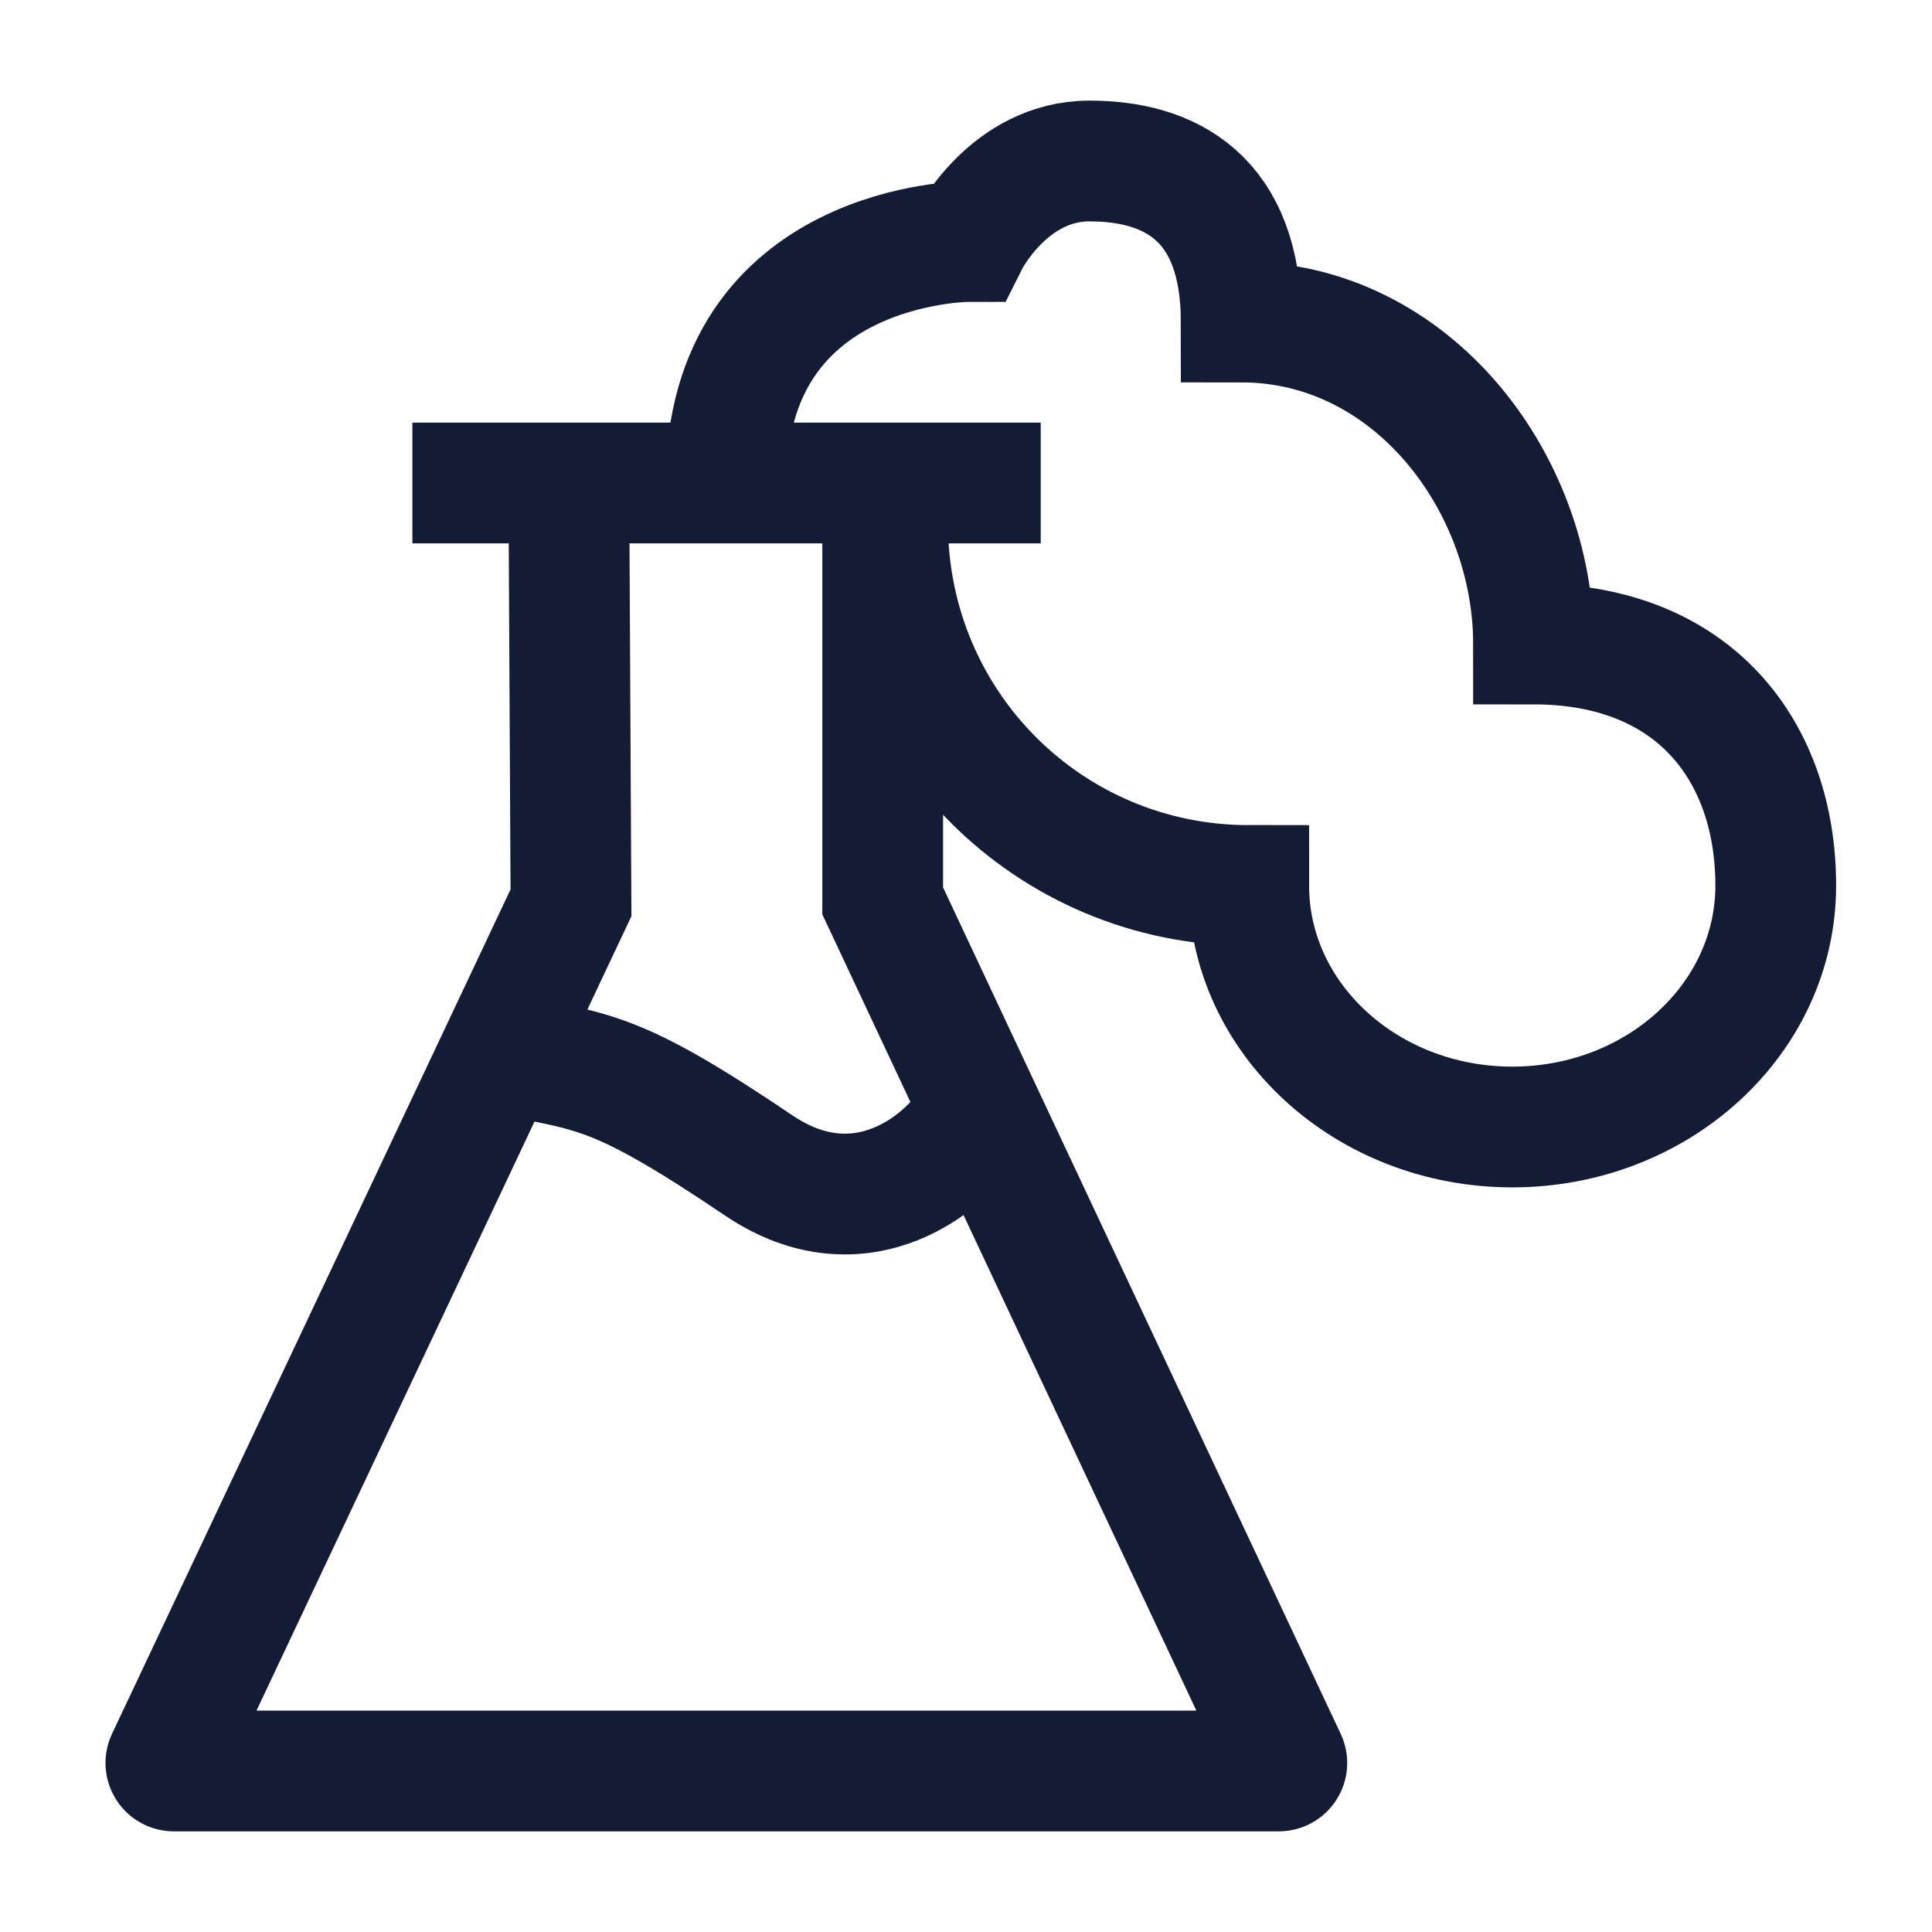
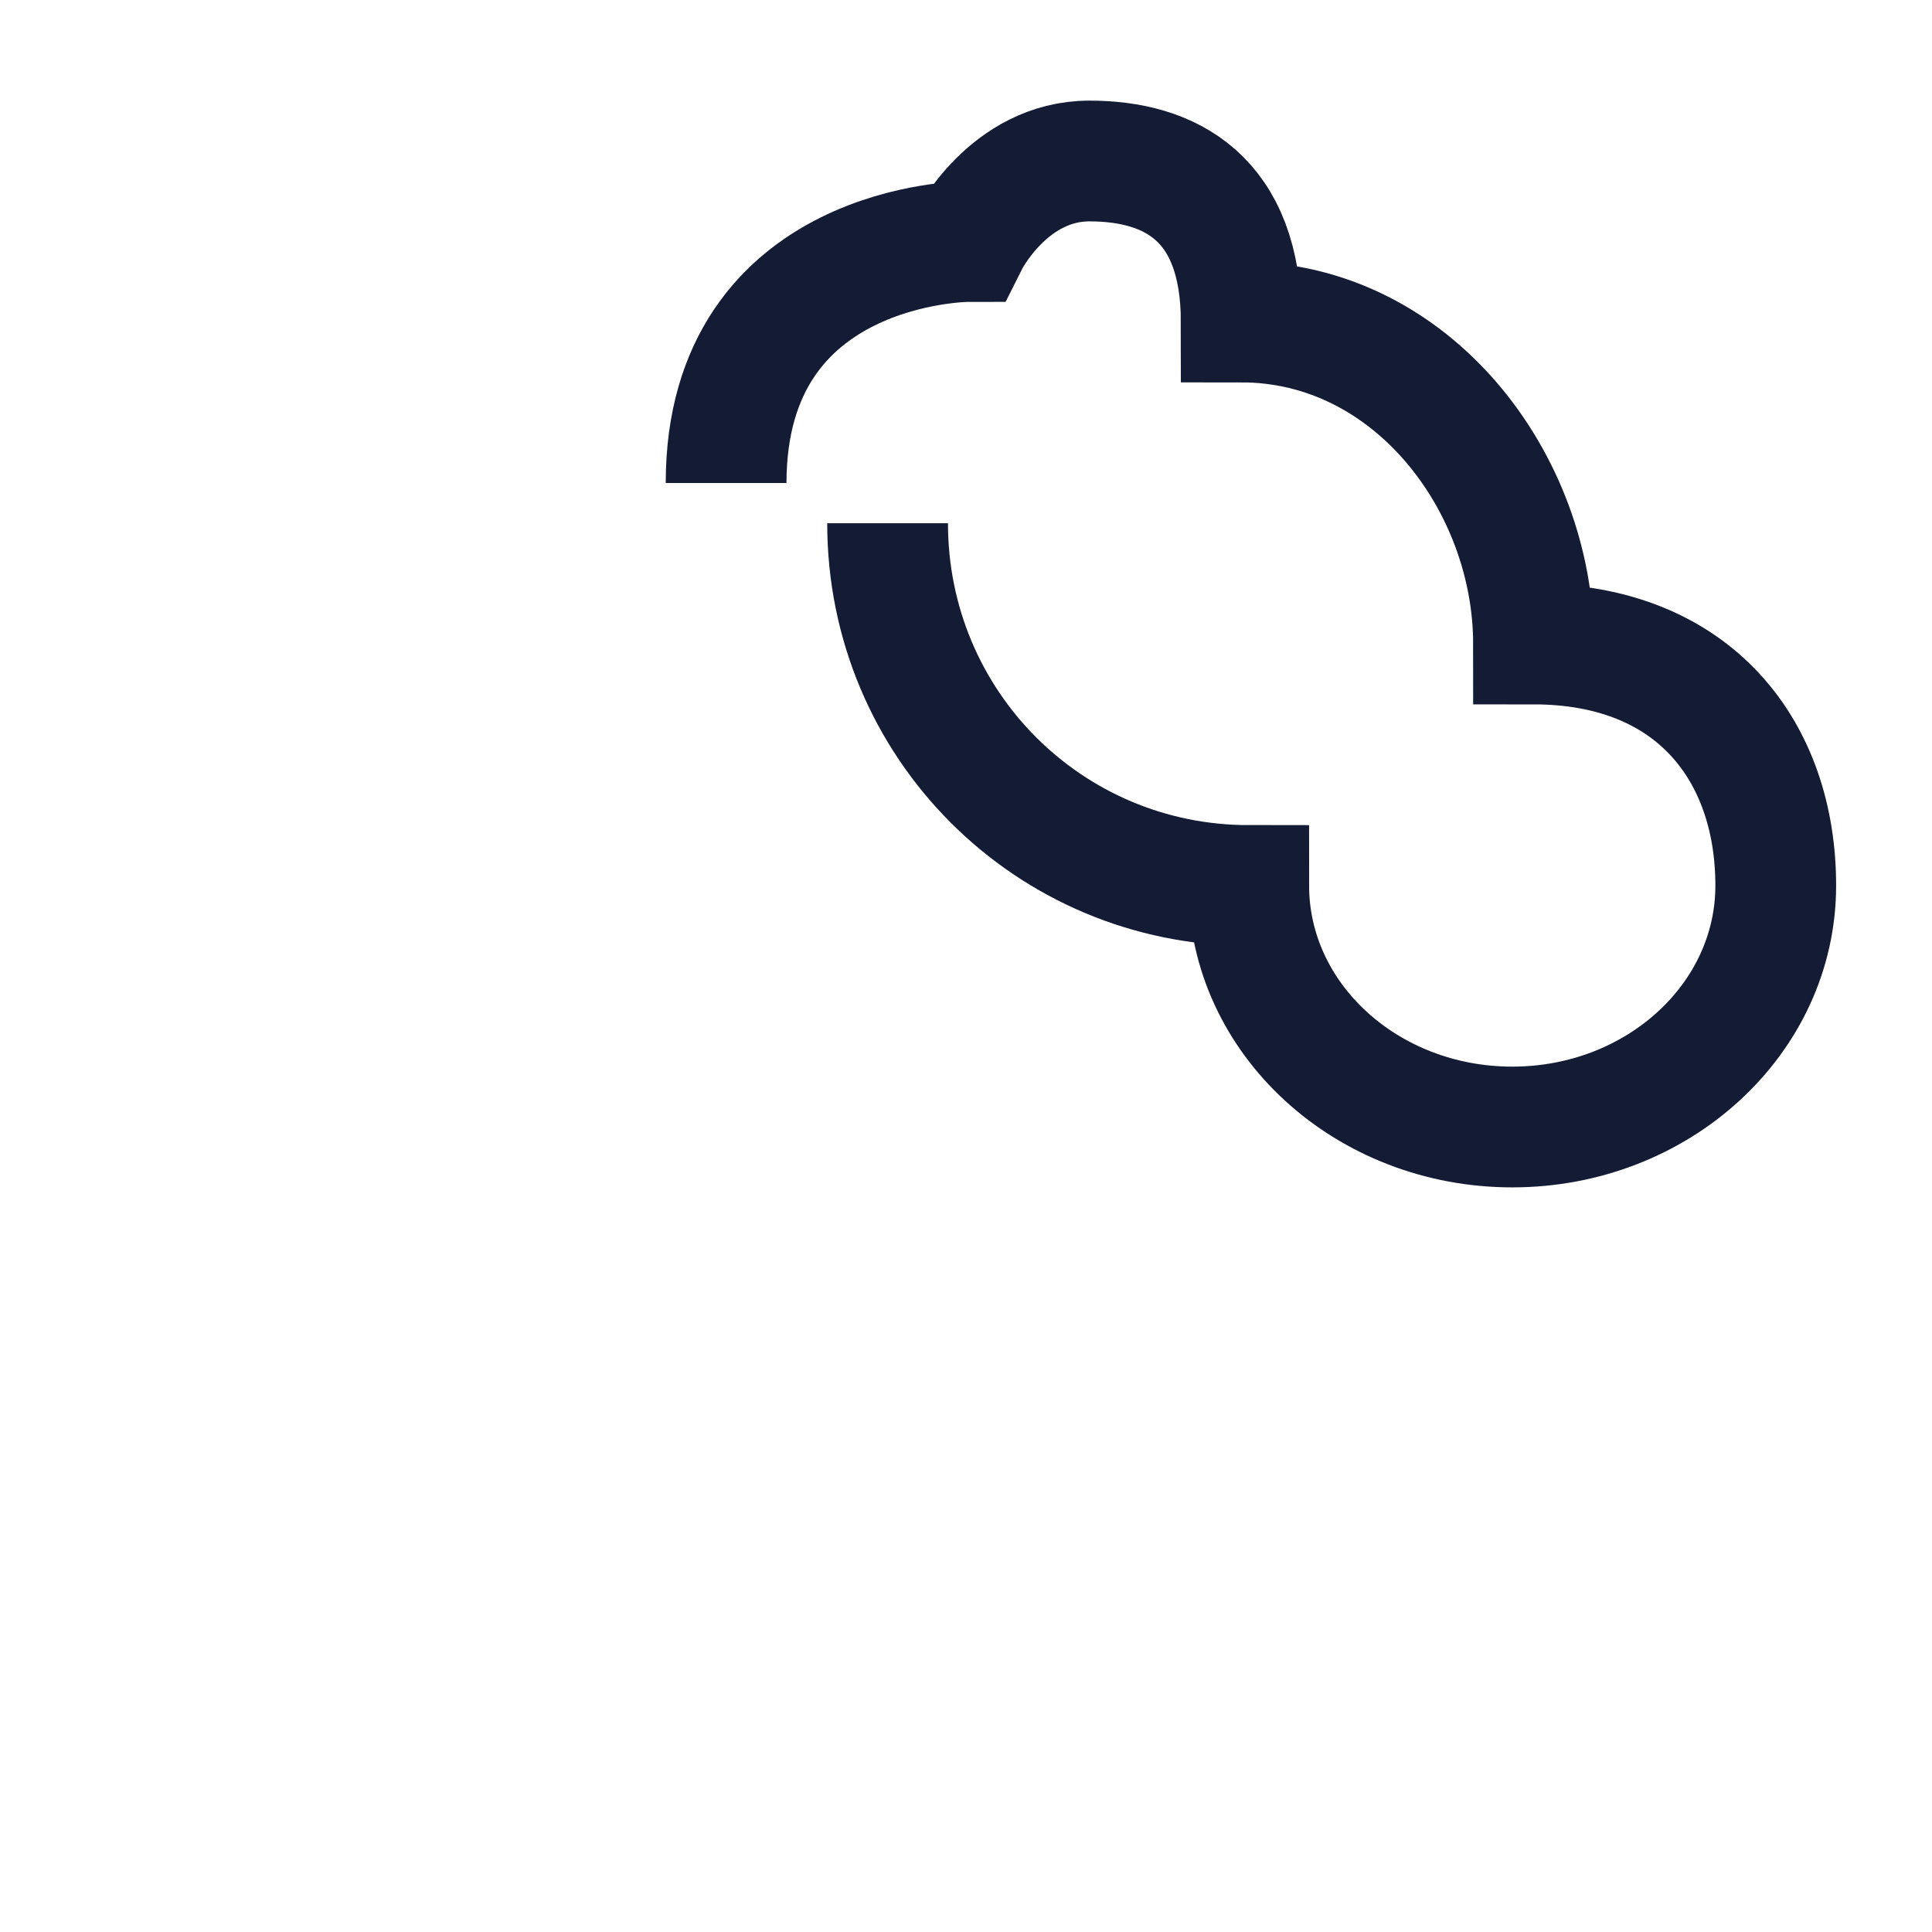
<svg xmlns="http://www.w3.org/2000/svg" width="24" height="24" viewBox="0 0 24 24" fill="none">
  <path d="M11.026 6.5C11.026 9 13.032 11 15.512 11C15.512 12.657 16.978 14 18.786 14C20.593 14 22.059 12.657 22.059 11C22.059 9.343 21.056 8 19.05 8C19.05 6 17.546 4 15.419 4C15.419 2.457 14.536 2 13.533 2C12.53 2 12.029 3 12.029 3C12.029 3 9.02 3 9.02 6" stroke="#141B34" stroke-width="1.5" />
-   <path d="M7.066 6L7.093 11.215L6.213 13.08M7.066 6L10.965 6M7.066 6L5.123 6M10.965 6V11.191L12.173 13.764M10.965 6H12.928M12.173 13.764L15.976 21.858C16.007 21.924 15.959 22 15.885 22H2.161C2.087 22 2.039 21.924 2.07 21.858L6.213 13.08M12.173 13.764C11.799 14.48 10.679 15.324 9.429 14.48C7.585 13.236 7.377 13.333 6.213 13.08" stroke="#141B34" stroke-width="1.5" />
</svg>